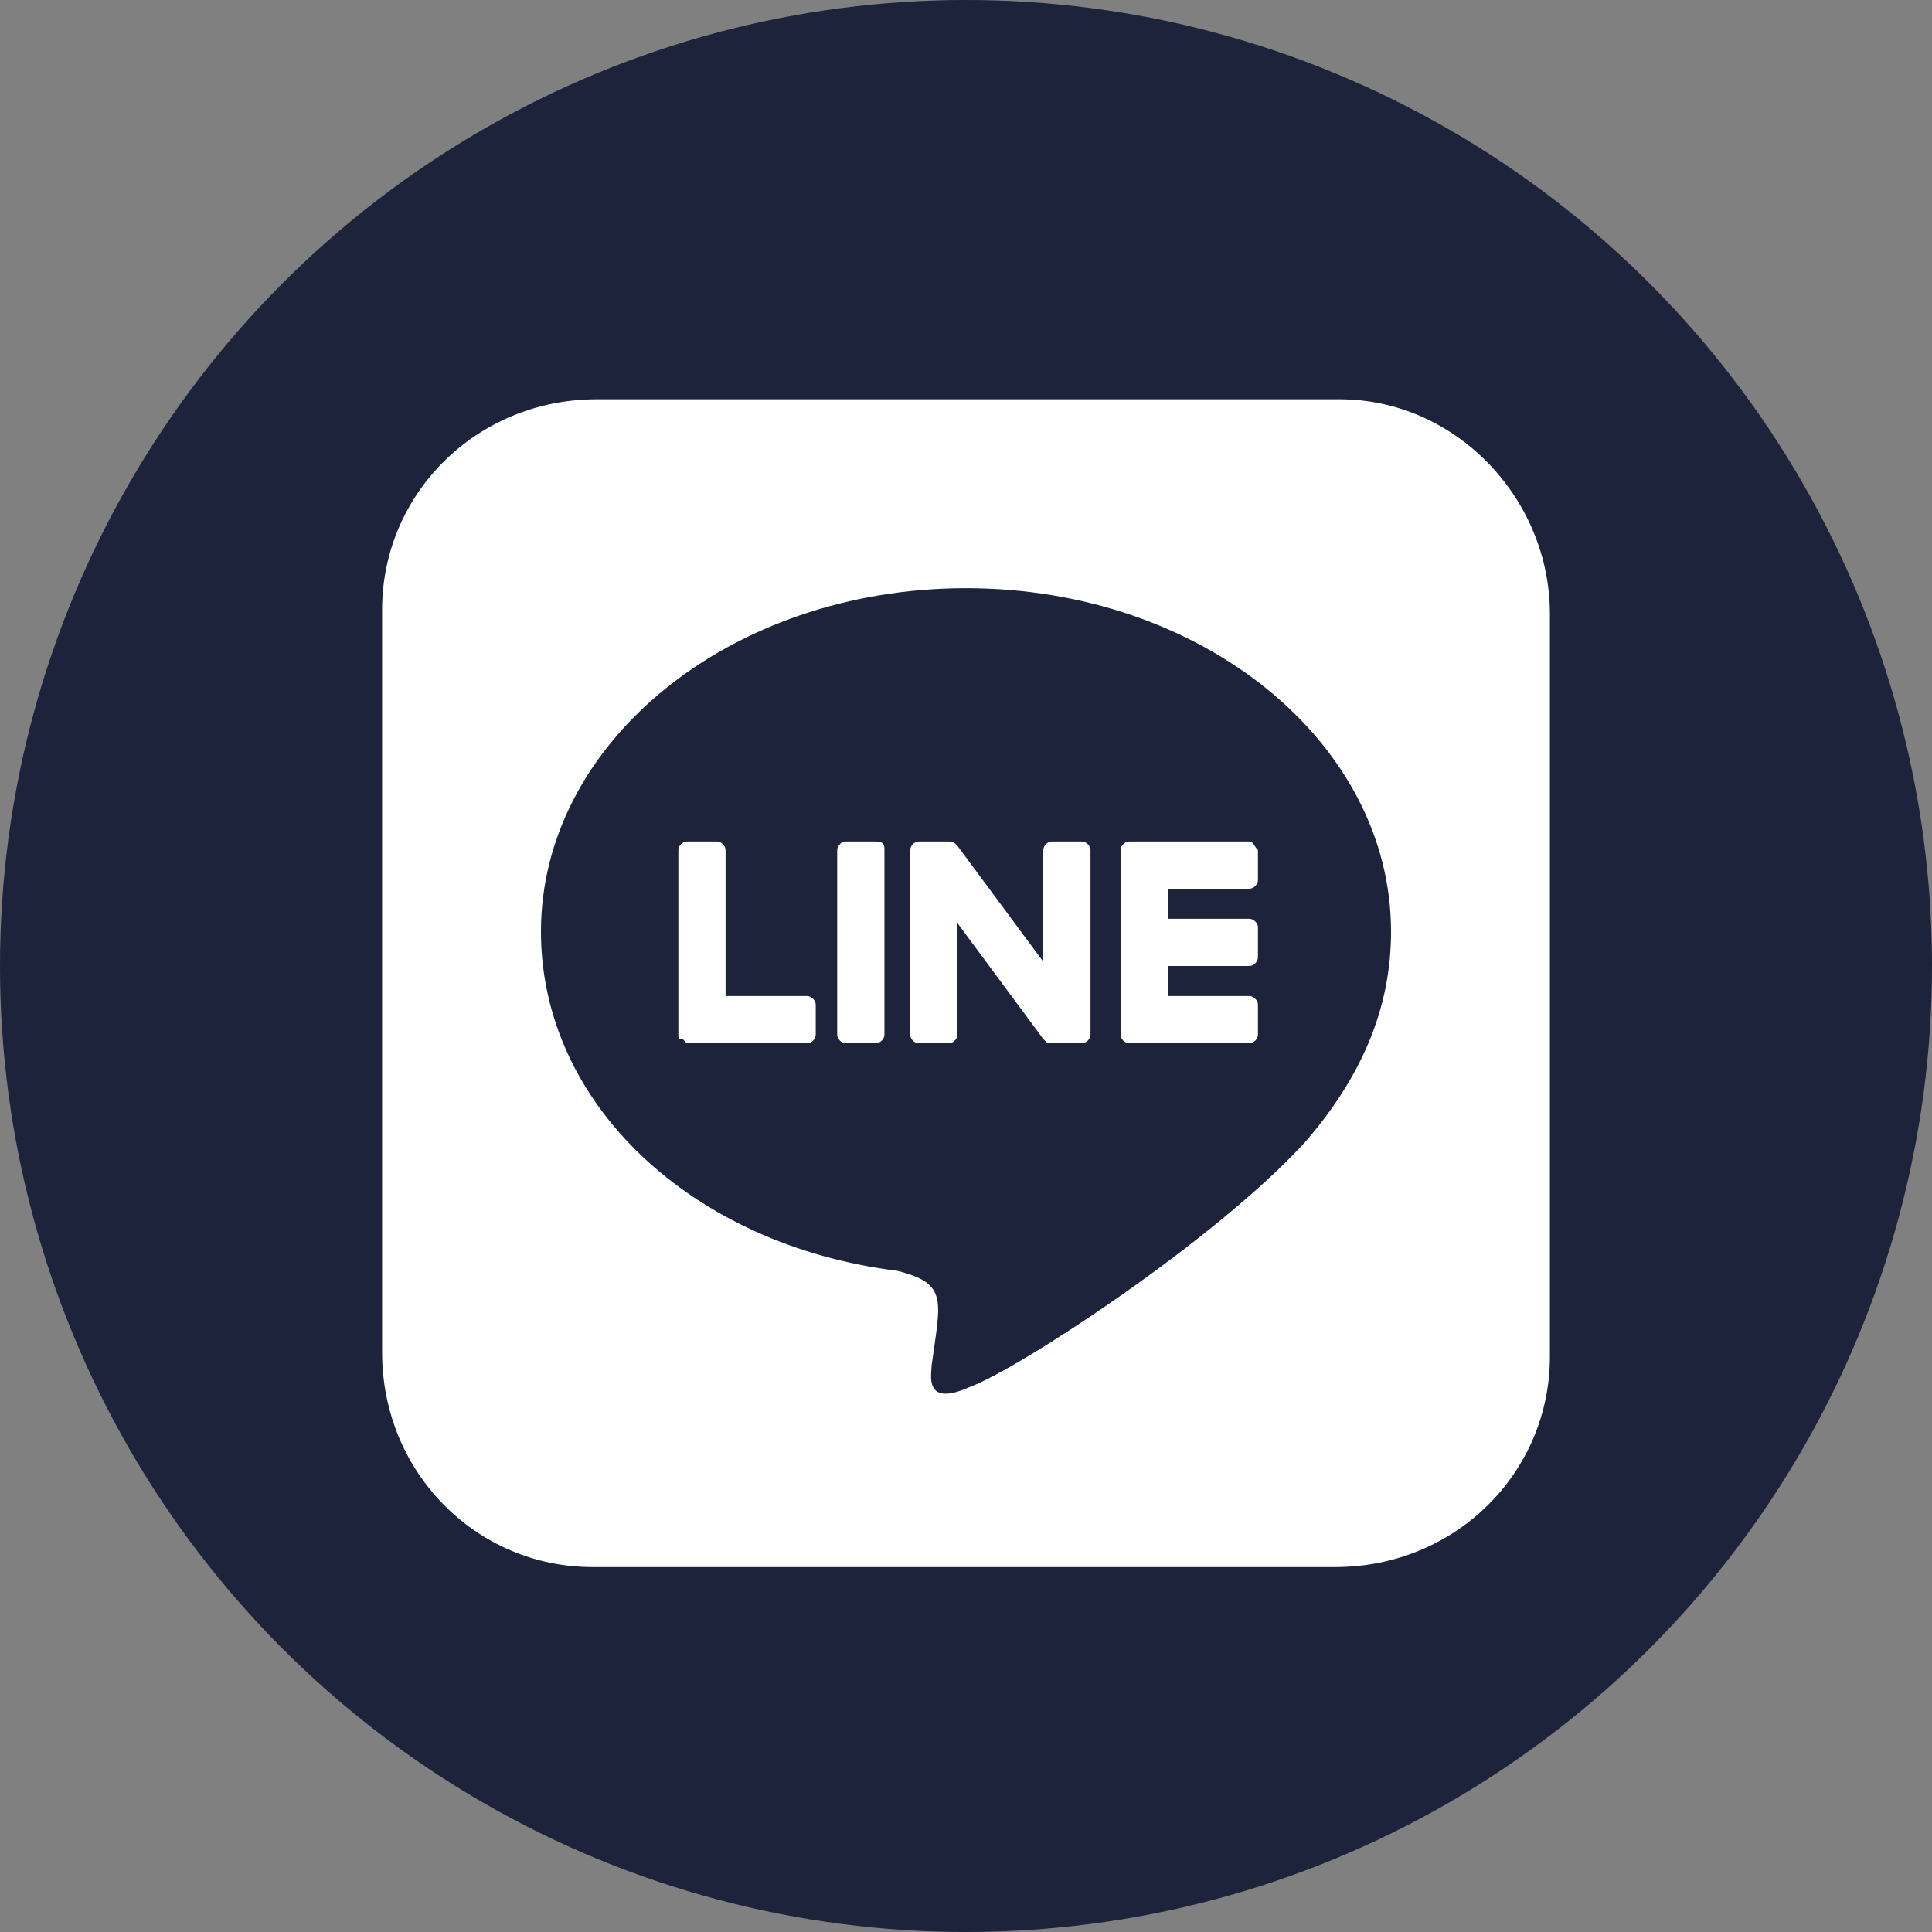
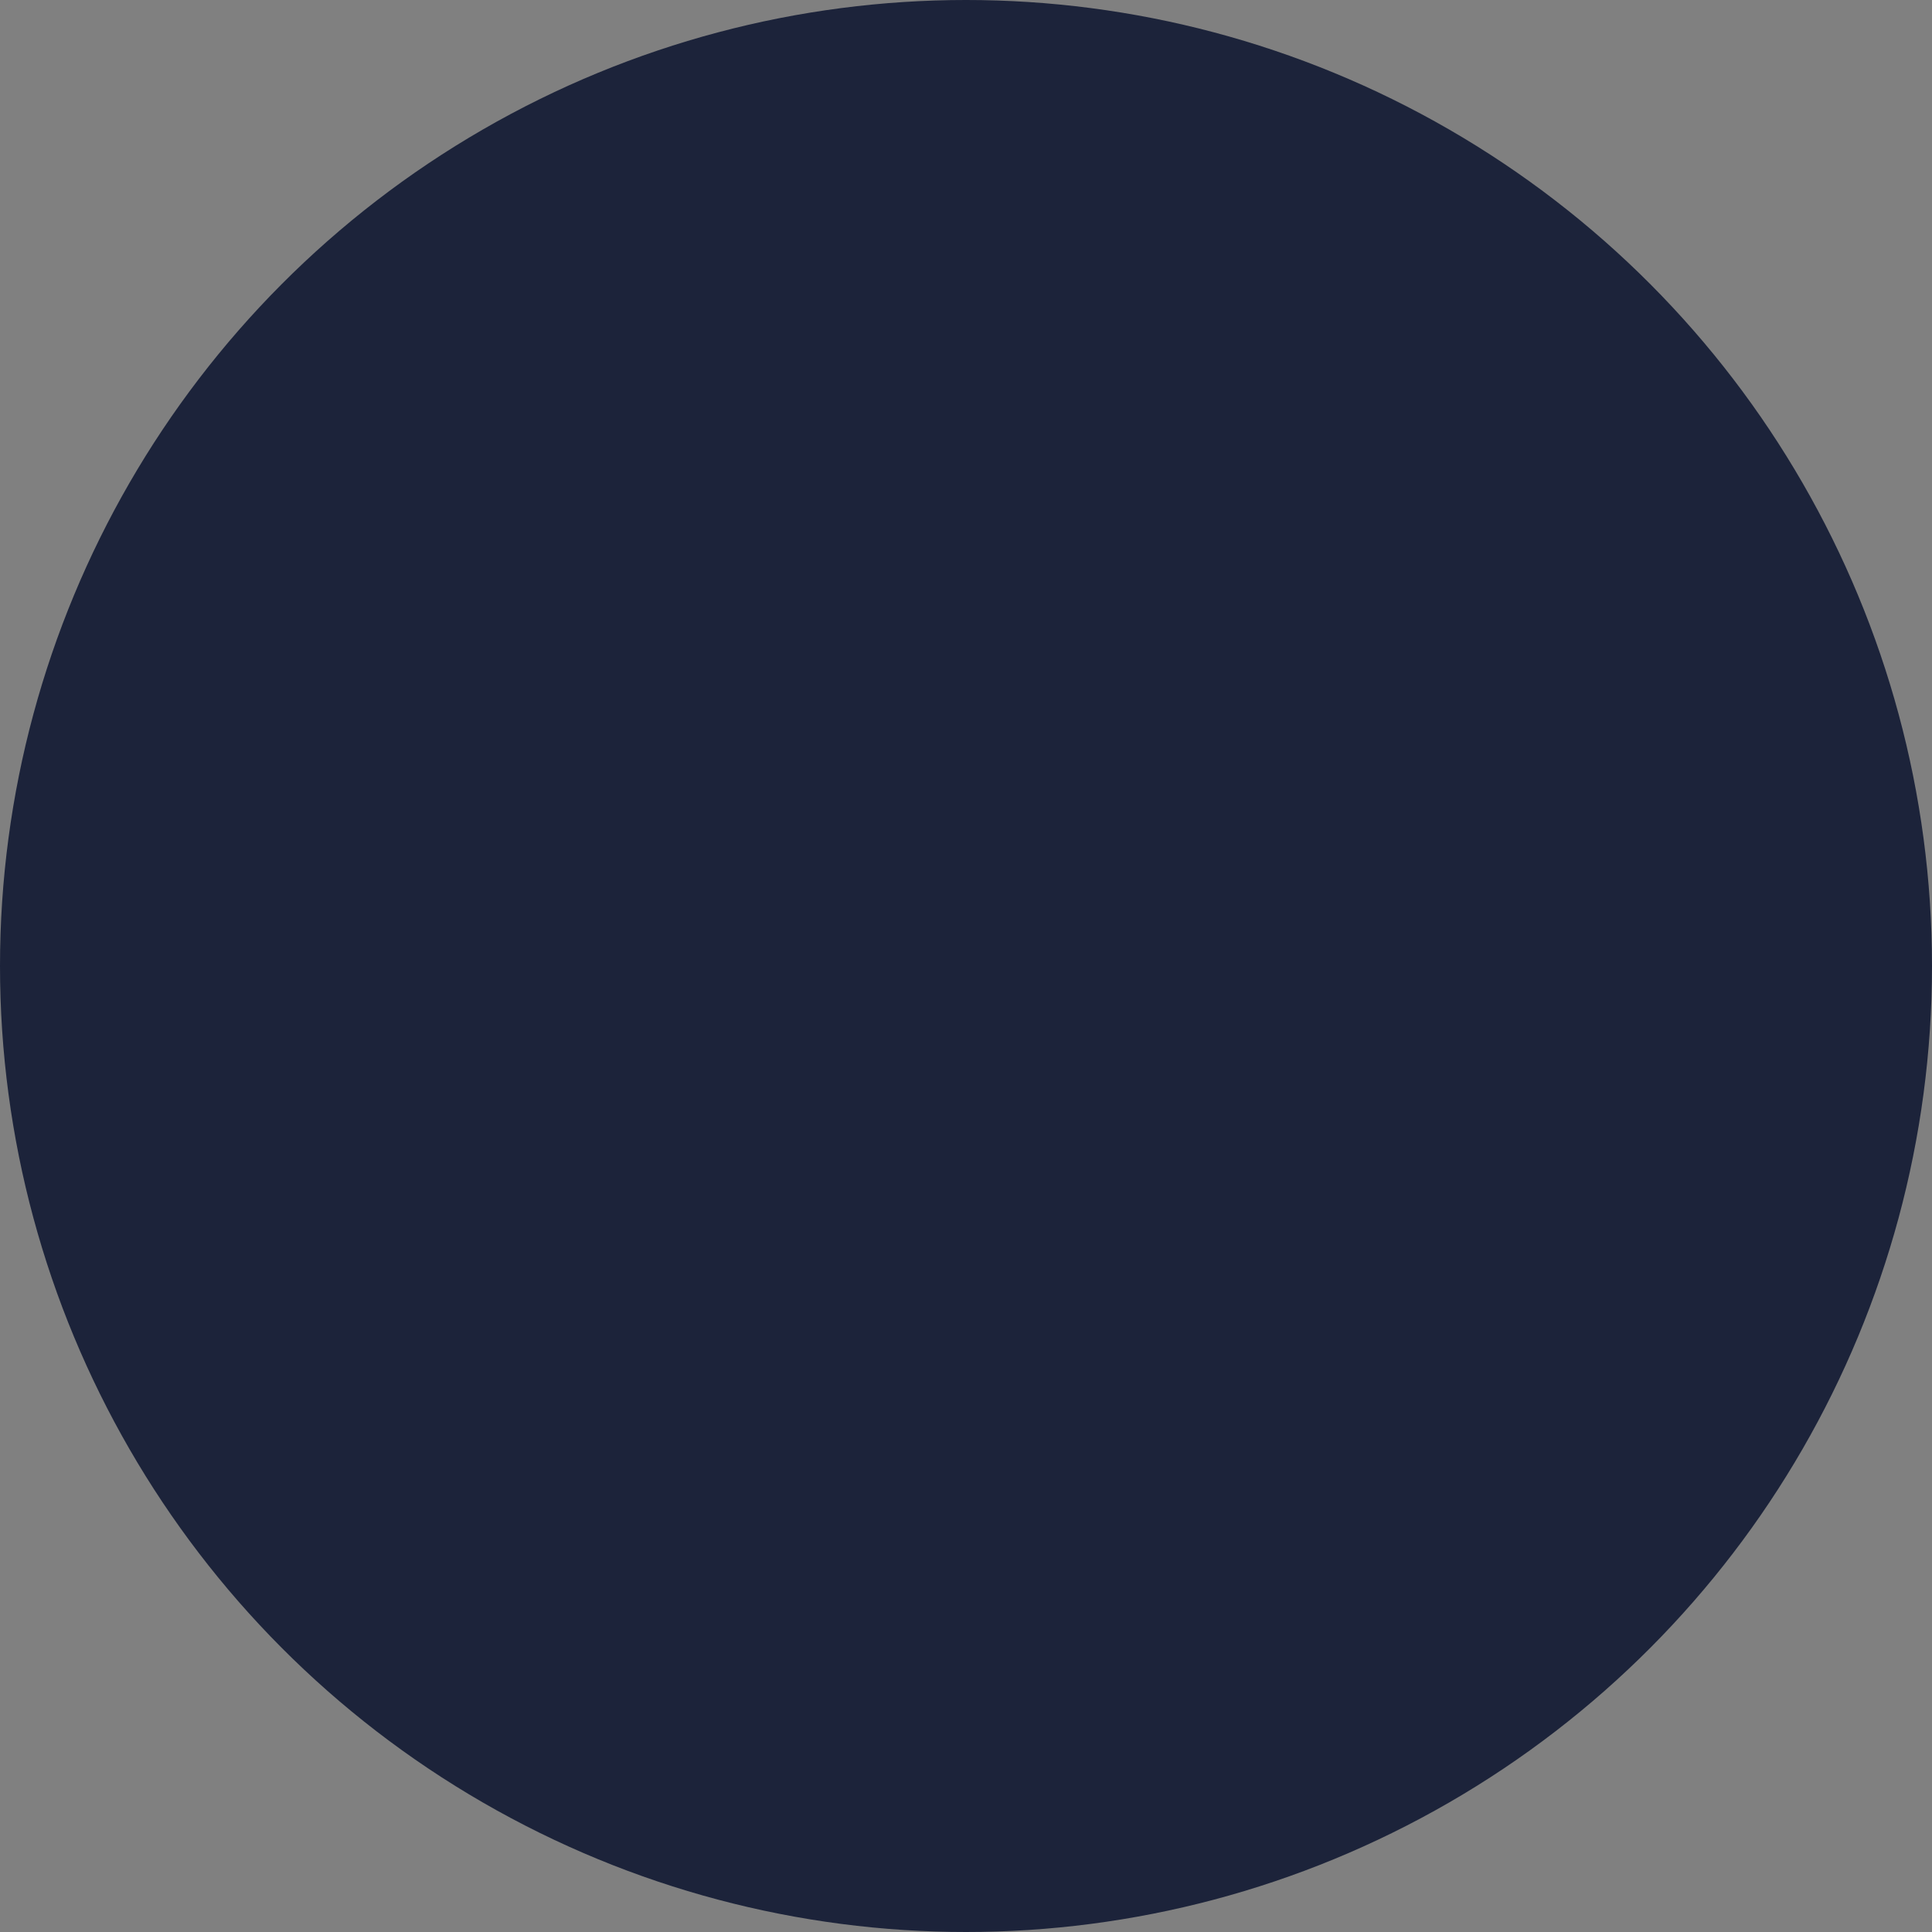
<svg xmlns="http://www.w3.org/2000/svg" version="1.1" id="レイヤー_1" x="0px" y="0px" viewBox="0 0 45 45" style="enable-background:new 0 0 45 45;" xml:space="preserve">
  <rect x="0" y="0" width="45" height="45" fill="#808080" stroke="none" />
  <style type="text/css">
	.st0{fill:#1C233A;}
	.st1{fill:#FFFFFF;}
</style>
  <g>
    <circle class="st0" cx="22.5" cy="22.5" r="22.5" />
    <g>
-       <path class="st1" d="M36.1,14.3v17.3c0,2.7-2.2,4.9-5,4.9H13.8c-2.7,0-4.9-2.2-4.9-5V14.2c0-2.7,2.2-4.9,5-4.9h17.3    C33.9,9.3,36.1,11.6,36.1,14.3z M32.4,21.7c0-4.4-4.4-8-9.9-8s-9.9,3.6-9.9,8c0,4,3.5,7.3,8.3,7.9c1.2,0.3,1,0.7,0.8,2.2    c0,0.2-0.2,1,0.9,0.5c1.1-0.4,5.7-3.4,7.8-5.7C31.7,25.1,32.4,23.5,32.4,21.7L32.4,21.7z M18.8,23.2h-1.9v-3.4    c0-0.1-0.1-0.2-0.2-0.2H16c-0.1,0-0.2,0.1-0.2,0.2v4.3c0,0.1,0,0.1,0.1,0.1l0.1,0.1h2.8c0.1,0,0.2-0.1,0.2-0.2v-0.7    C19,23.3,18.9,23.2,18.8,23.2L18.8,23.2z M20.4,19.6h-0.7c-0.1,0-0.2,0.1-0.2,0.2v4.3c0,0.1,0.1,0.2,0.2,0.2h0.7    c0.1,0,0.2-0.1,0.2-0.2v-4.3C20.6,19.7,20.6,19.6,20.4,19.6z M25.4,19.8v4.3c0,0.1-0.1,0.2-0.2,0.2h-0.7c-0.1,0-0.1,0-0.2-0.1    l-2-2.7v2.6c0,0.1-0.1,0.2-0.2,0.2h-0.7c-0.1,0-0.2-0.1-0.2-0.2v-4.3c0-0.1,0.1-0.2,0.2-0.2h0.7c0.1,0,0.1,0,0.2,0.1l2,2.7v-2.6    c0-0.1,0.1-0.2,0.2-0.2h0.7C25.3,19.6,25.4,19.7,25.4,19.8L25.4,19.8z M29.1,19.6h-2.8c-0.1,0-0.2,0.1-0.2,0.2v4.3    c0,0.1,0.1,0.2,0.2,0.2h2.8c0.1,0,0.2-0.1,0.2-0.2v-0.7c0-0.1-0.1-0.2-0.2-0.2h-1.9v-0.7h1.9c0.1,0,0.2-0.1,0.2-0.2v-0.7    c0-0.1-0.1-0.2-0.2-0.2h-1.9v-0.7h1.9c0.1,0,0.2-0.1,0.2-0.2v-0.7C29.2,19.7,29.2,19.6,29.1,19.6L29.1,19.6z" />
-     </g>
+       </g>
  </g>
</svg>